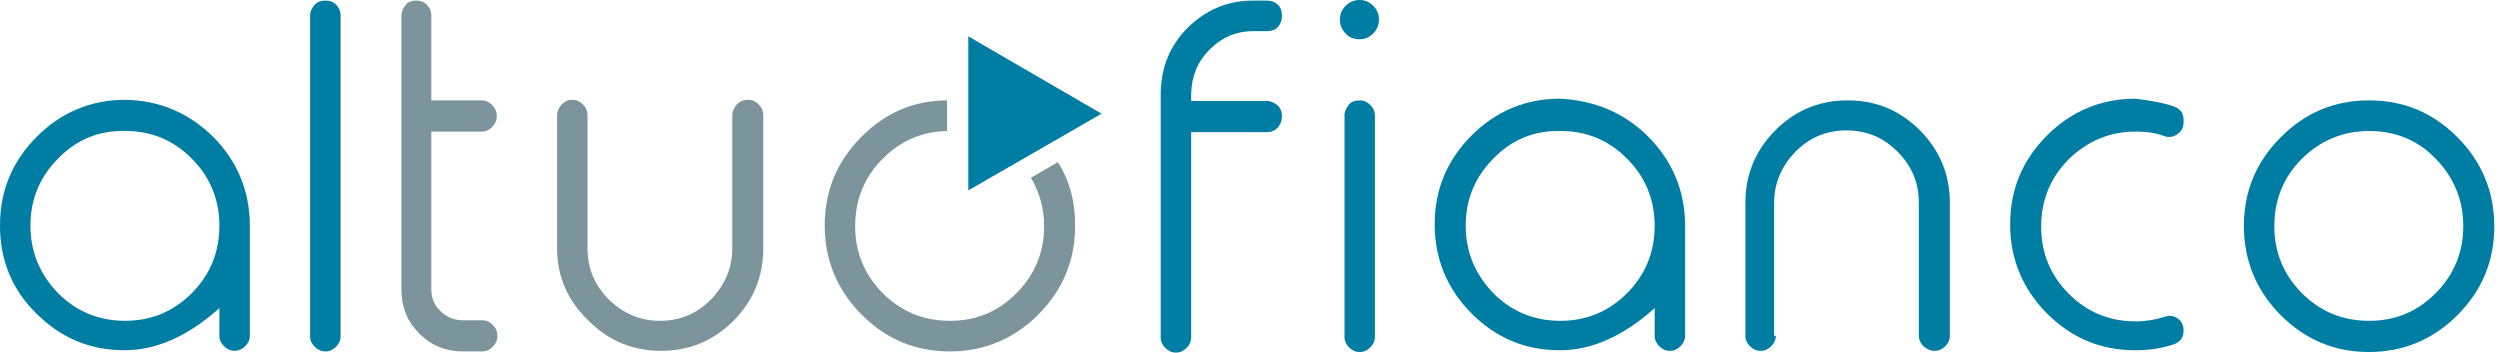
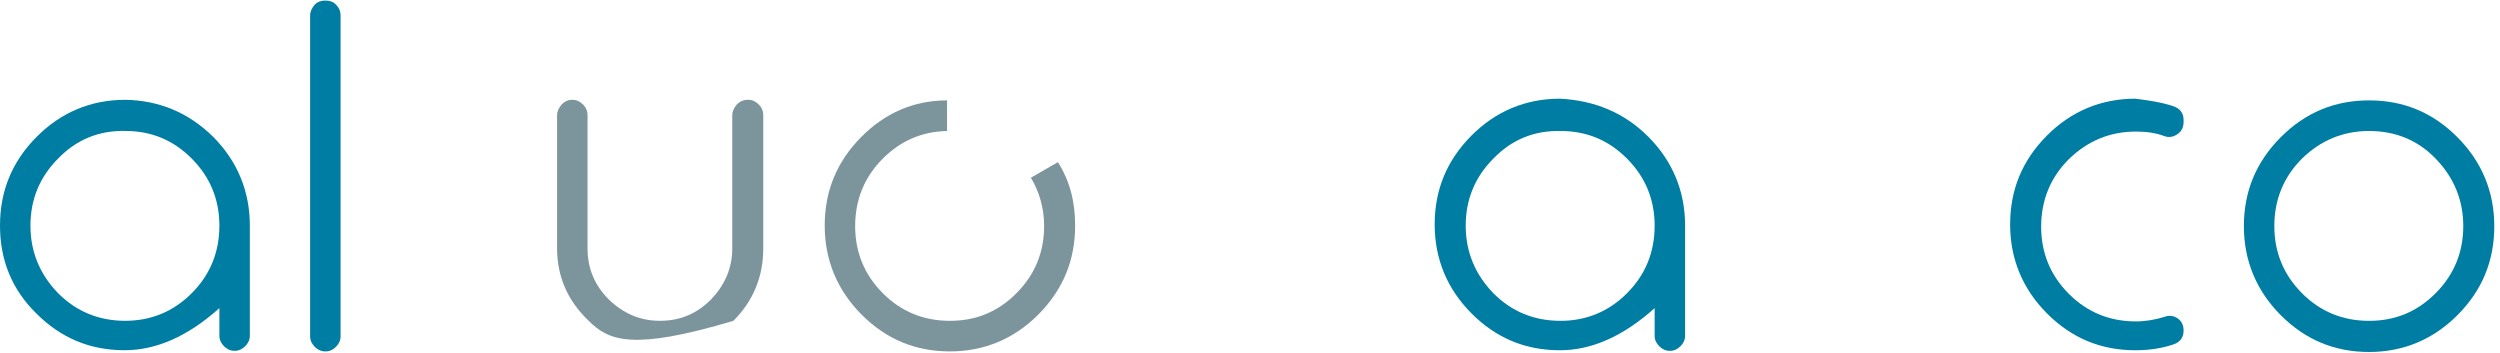
<svg xmlns="http://www.w3.org/2000/svg" width="78" height="11" viewBox="0 0 78 11" fill="none">
-   <path d="M30.211 1.134L34.368 3.547L30.211 5.941V1.134Z" fill="#007DA3" />
  <path d="M10.16 0.018C10.286 0.018 10.393 0.054 10.483 0.144C10.572 0.234 10.626 0.342 10.626 0.486V10.496C10.626 10.622 10.572 10.73 10.483 10.82C10.393 10.91 10.286 10.964 10.16 10.964H10.142C10.017 10.964 9.909 10.91 9.82 10.82C9.73 10.73 9.676 10.622 9.676 10.496V0.486C9.676 0.36 9.73 0.252 9.82 0.144C9.909 0.054 10.017 0.018 10.142 0.018H10.16Z" fill="#007DA3" />
  <path d="M6.648 4.266C7.401 5.022 7.795 5.958 7.795 7.039V10.477C7.795 10.603 7.741 10.711 7.651 10.801C7.562 10.891 7.454 10.945 7.329 10.945H7.311C7.186 10.945 7.078 10.891 6.988 10.801C6.899 10.711 6.845 10.603 6.845 10.477V9.613C5.86 10.495 4.874 10.927 3.888 10.927C2.813 10.927 1.899 10.549 1.129 9.775C0.376 9.037 0 8.119 0 7.039C0 5.958 0.376 5.04 1.147 4.266C1.899 3.51 2.831 3.114 3.906 3.114C4.964 3.132 5.877 3.51 6.648 4.266ZM1.81 4.95C1.236 5.526 0.95 6.228 0.95 7.039C0.95 7.849 1.236 8.551 1.81 9.145C2.383 9.721 3.082 10.009 3.906 10.009C4.713 10.009 5.412 9.721 5.985 9.145C6.558 8.569 6.845 7.867 6.845 7.039C6.845 6.228 6.558 5.526 5.985 4.95C5.412 4.374 4.731 4.086 3.906 4.086C3.082 4.068 2.383 4.356 1.81 4.95Z" fill="#007DA3" />
-   <path d="M39.529 0.018C39.655 0.018 39.762 0.054 39.87 0.144C39.959 0.234 39.995 0.342 39.995 0.486V0.504C39.995 0.63 39.959 0.738 39.87 0.846C39.78 0.936 39.673 0.972 39.529 0.972H39.099C38.562 0.972 38.114 1.17 37.737 1.548C37.361 1.926 37.182 2.377 37.164 2.917V3.151H39.529C39.655 3.151 39.762 3.205 39.87 3.295C39.959 3.385 39.995 3.493 39.995 3.619V3.637C39.995 3.763 39.959 3.871 39.87 3.979C39.78 4.069 39.673 4.123 39.529 4.123H37.164V10.532C37.164 10.658 37.11 10.766 37.021 10.856C36.931 10.946 36.824 11 36.698 11H36.68C36.555 11 36.447 10.946 36.358 10.856C36.268 10.766 36.214 10.658 36.214 10.532V2.899C36.232 2.088 36.501 1.422 37.056 0.864C37.63 0.306 38.293 0.018 39.099 0.018H39.529Z" fill="#007DA3" />
-   <path d="M42.414 1.224C42.235 1.224 42.091 1.17 41.984 1.044C41.876 0.936 41.805 0.792 41.805 0.612C41.805 0.45 41.858 0.306 41.984 0.18C42.091 0.072 42.235 -0 42.414 -0C42.575 -0 42.719 0.054 42.844 0.18C42.969 0.306 43.023 0.45 43.023 0.612C43.023 0.774 42.969 0.918 42.844 1.044C42.719 1.17 42.593 1.224 42.414 1.224ZM42.432 3.132C42.557 3.132 42.665 3.186 42.754 3.276C42.844 3.366 42.898 3.474 42.898 3.618V10.514C42.898 10.64 42.844 10.748 42.754 10.838C42.665 10.928 42.557 10.982 42.432 10.982H42.414C42.288 10.982 42.181 10.928 42.091 10.838C42.002 10.748 41.948 10.64 41.948 10.514V3.6C41.948 3.474 42.002 3.366 42.091 3.258C42.163 3.168 42.288 3.132 42.432 3.132Z" fill="#007DA3" />
  <path d="M51.428 4.267C52.181 5.023 52.575 5.959 52.575 7.039V10.478C52.575 10.604 52.521 10.712 52.431 10.802C52.342 10.892 52.234 10.946 52.109 10.946H52.091C51.966 10.946 51.858 10.892 51.769 10.802C51.679 10.712 51.625 10.604 51.625 10.478V9.614C50.64 10.496 49.654 10.928 48.669 10.928C47.593 10.928 46.679 10.55 45.909 9.776C45.156 9.02 44.762 8.084 44.762 7.003C44.762 5.923 45.139 5.005 45.909 4.231C46.662 3.475 47.593 3.079 48.669 3.079C49.744 3.133 50.675 3.511 51.428 4.267ZM46.59 4.951C46.017 5.527 45.73 6.229 45.73 7.039C45.73 7.85 46.017 8.552 46.59 9.146C47.163 9.722 47.862 10.01 48.687 10.01C49.493 10.01 50.192 9.722 50.765 9.146C51.339 8.57 51.625 7.868 51.625 7.039C51.625 6.229 51.339 5.527 50.765 4.951C50.192 4.375 49.511 4.087 48.687 4.087C47.862 4.069 47.163 4.357 46.59 4.951Z" fill="#007DA3" />
-   <path d="M55.406 10.478C55.406 10.604 55.352 10.712 55.262 10.802C55.173 10.892 55.065 10.946 54.94 10.946H54.922C54.797 10.946 54.689 10.892 54.599 10.802C54.51 10.712 54.456 10.604 54.456 10.478V6.337C54.456 5.455 54.761 4.699 55.388 4.069C56.015 3.438 56.768 3.132 57.646 3.132C58.524 3.132 59.276 3.438 59.903 4.069C60.531 4.699 60.835 5.455 60.835 6.337V10.478C60.835 10.604 60.782 10.712 60.692 10.802C60.602 10.892 60.495 10.946 60.369 10.946H60.351C60.226 10.946 60.118 10.892 60.011 10.802C59.921 10.712 59.868 10.604 59.868 10.478V6.337C59.868 5.707 59.653 5.185 59.205 4.735C58.757 4.285 58.237 4.069 57.61 4.069C56.983 4.069 56.463 4.285 56.015 4.735C55.585 5.185 55.352 5.707 55.352 6.337V10.478H55.406Z" fill="#007DA3" />
  <path d="M67.805 3.313C68.02 3.385 68.128 3.529 68.128 3.745V3.799C68.128 3.961 68.074 4.087 67.949 4.177C67.823 4.267 67.68 4.303 67.537 4.249C67.25 4.141 66.945 4.105 66.641 4.105C65.834 4.105 65.135 4.393 64.544 4.969C63.971 5.545 63.684 6.247 63.684 7.075C63.684 7.886 63.971 8.588 64.544 9.164C65.118 9.74 65.816 10.028 66.641 10.028C66.945 10.028 67.25 9.974 67.537 9.884C67.68 9.83 67.823 9.848 67.949 9.938C68.074 10.028 68.128 10.154 68.128 10.316C68.128 10.532 68.02 10.676 67.805 10.748C67.429 10.874 67.035 10.928 66.623 10.928C65.547 10.928 64.634 10.55 63.863 9.776C63.111 9.02 62.716 8.084 62.716 7.003C62.716 5.923 63.093 5.005 63.863 4.231C64.616 3.475 65.547 3.079 66.623 3.079C67.035 3.133 67.429 3.187 67.805 3.313Z" fill="#007DA3" />
  <path d="M73.916 3.132C74.991 3.132 75.905 3.51 76.675 4.285C77.428 5.041 77.822 5.977 77.822 7.057C77.822 8.137 77.446 9.055 76.675 9.83C75.922 10.586 74.991 10.982 73.916 10.982C72.841 10.982 71.927 10.604 71.156 9.83C70.403 9.073 70.009 8.137 70.009 7.057C70.009 5.977 70.386 5.059 71.156 4.285C71.927 3.51 72.841 3.132 73.916 3.132ZM73.916 4.087C73.109 4.087 72.41 4.375 71.819 4.951C71.246 5.527 70.959 6.229 70.959 7.057C70.959 7.867 71.246 8.569 71.819 9.146C72.392 9.722 73.091 10.01 73.916 10.01C74.74 10.01 75.421 9.722 75.994 9.146C76.568 8.569 76.854 7.867 76.854 7.057C76.854 6.247 76.568 5.545 75.994 4.951C75.439 4.375 74.74 4.087 73.916 4.087Z" fill="#007DA3" />
-   <path d="M12.991 0.018C13.116 0.018 13.224 0.054 13.313 0.144C13.403 0.234 13.457 0.342 13.457 0.486V3.133H15.034C15.159 3.133 15.267 3.187 15.356 3.277C15.446 3.367 15.499 3.475 15.499 3.619V3.637C15.499 3.763 15.446 3.871 15.356 3.961C15.267 4.051 15.159 4.105 15.034 4.105H13.457V9.02C13.457 9.29 13.546 9.524 13.743 9.704C13.941 9.902 14.174 9.992 14.442 9.992H15.052C15.177 9.992 15.284 10.046 15.374 10.136C15.464 10.226 15.517 10.334 15.517 10.478V10.496C15.517 10.622 15.464 10.73 15.374 10.82C15.284 10.91 15.177 10.964 15.052 10.964H14.442C13.905 10.964 13.457 10.784 13.08 10.406C12.704 10.028 12.525 9.578 12.525 9.038V0.486C12.525 0.36 12.579 0.252 12.668 0.144C12.74 0.054 12.847 0.018 12.973 0.018H12.991Z" fill="#7C949B" />
-   <path d="M18.331 7.741C18.331 8.371 18.546 8.893 18.994 9.343C19.442 9.775 19.962 10.009 20.589 10.009C21.216 10.009 21.736 9.793 22.184 9.343C22.614 8.893 22.847 8.371 22.847 7.741V3.6C22.847 3.474 22.9 3.366 22.99 3.258C23.08 3.168 23.187 3.114 23.331 3.114H23.348C23.474 3.114 23.581 3.168 23.671 3.258C23.761 3.348 23.814 3.456 23.814 3.6V7.741C23.814 8.623 23.51 9.379 22.883 10.009C22.255 10.639 21.503 10.945 20.625 10.945C19.747 10.945 18.994 10.639 18.367 10.009C17.704 9.379 17.381 8.623 17.381 7.741V3.6C17.381 3.474 17.435 3.366 17.525 3.258C17.614 3.168 17.722 3.114 17.847 3.114H17.865C17.991 3.114 18.098 3.168 18.188 3.258C18.277 3.348 18.331 3.456 18.331 3.6V7.741Z" fill="#7C949B" />
+   <path d="M18.331 7.741C18.331 8.371 18.546 8.893 18.994 9.343C19.442 9.775 19.962 10.009 20.589 10.009C21.216 10.009 21.736 9.793 22.184 9.343C22.614 8.893 22.847 8.371 22.847 7.741V3.6C22.847 3.474 22.9 3.366 22.99 3.258C23.08 3.168 23.187 3.114 23.331 3.114H23.348C23.474 3.114 23.581 3.168 23.671 3.258C23.761 3.348 23.814 3.456 23.814 3.6V7.741C23.814 8.623 23.51 9.379 22.883 10.009C19.747 10.945 18.994 10.639 18.367 10.009C17.704 9.379 17.381 8.623 17.381 7.741V3.6C17.381 3.474 17.435 3.366 17.525 3.258C17.614 3.168 17.722 3.114 17.847 3.114H17.865C17.991 3.114 18.098 3.168 18.188 3.258C18.277 3.348 18.331 3.456 18.331 3.6V7.741Z" fill="#7C949B" />
  <path d="M33.544 7.039C33.544 8.119 33.168 9.037 32.397 9.812C31.645 10.568 30.713 10.964 29.638 10.964C28.563 10.964 27.649 10.586 26.878 9.812C26.126 9.055 25.731 8.119 25.731 7.039C25.731 5.959 26.108 5.041 26.878 4.267C27.613 3.528 28.509 3.132 29.548 3.132V4.087C28.76 4.105 28.097 4.393 27.541 4.951C26.968 5.527 26.681 6.229 26.681 7.057C26.681 7.867 26.968 8.569 27.541 9.146C28.115 9.722 28.814 10.01 29.638 10.01C30.462 10.01 31.143 9.722 31.716 9.146C32.29 8.569 32.577 7.867 32.577 7.057C32.577 6.499 32.433 5.995 32.164 5.545L33.007 5.059C33.383 5.653 33.544 6.301 33.544 7.039Z" fill="#7C949B" />
</svg>